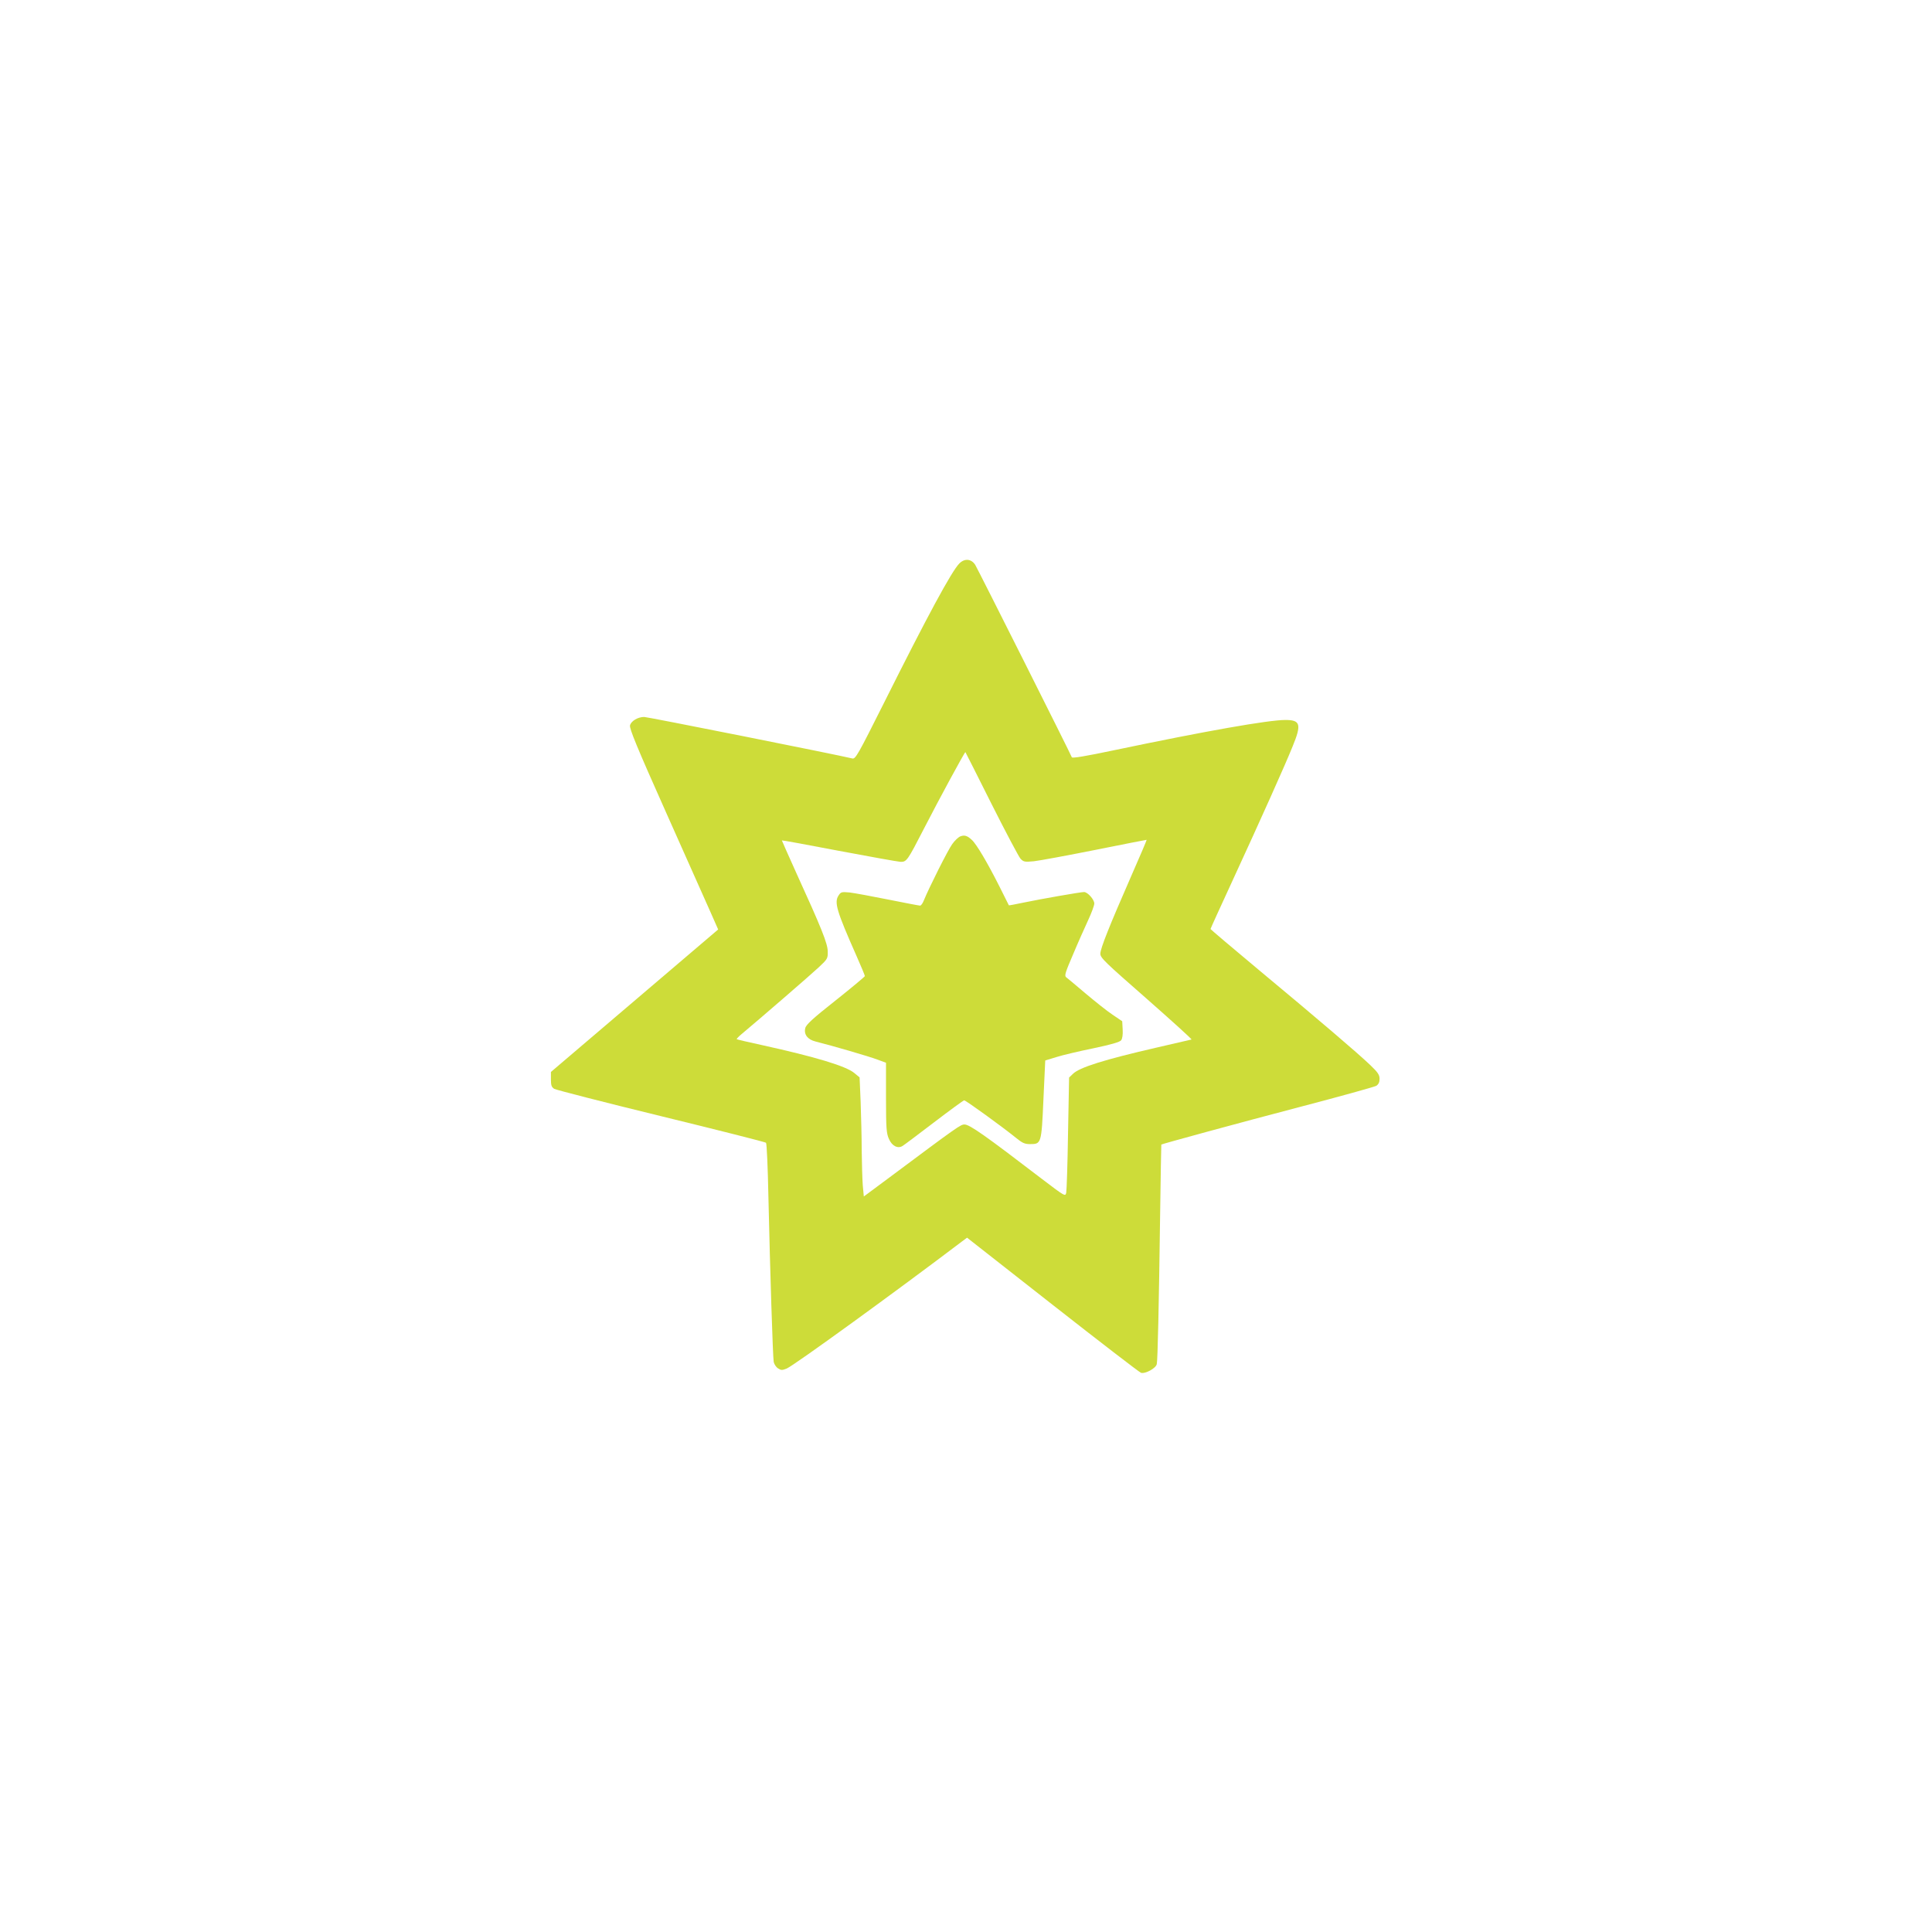
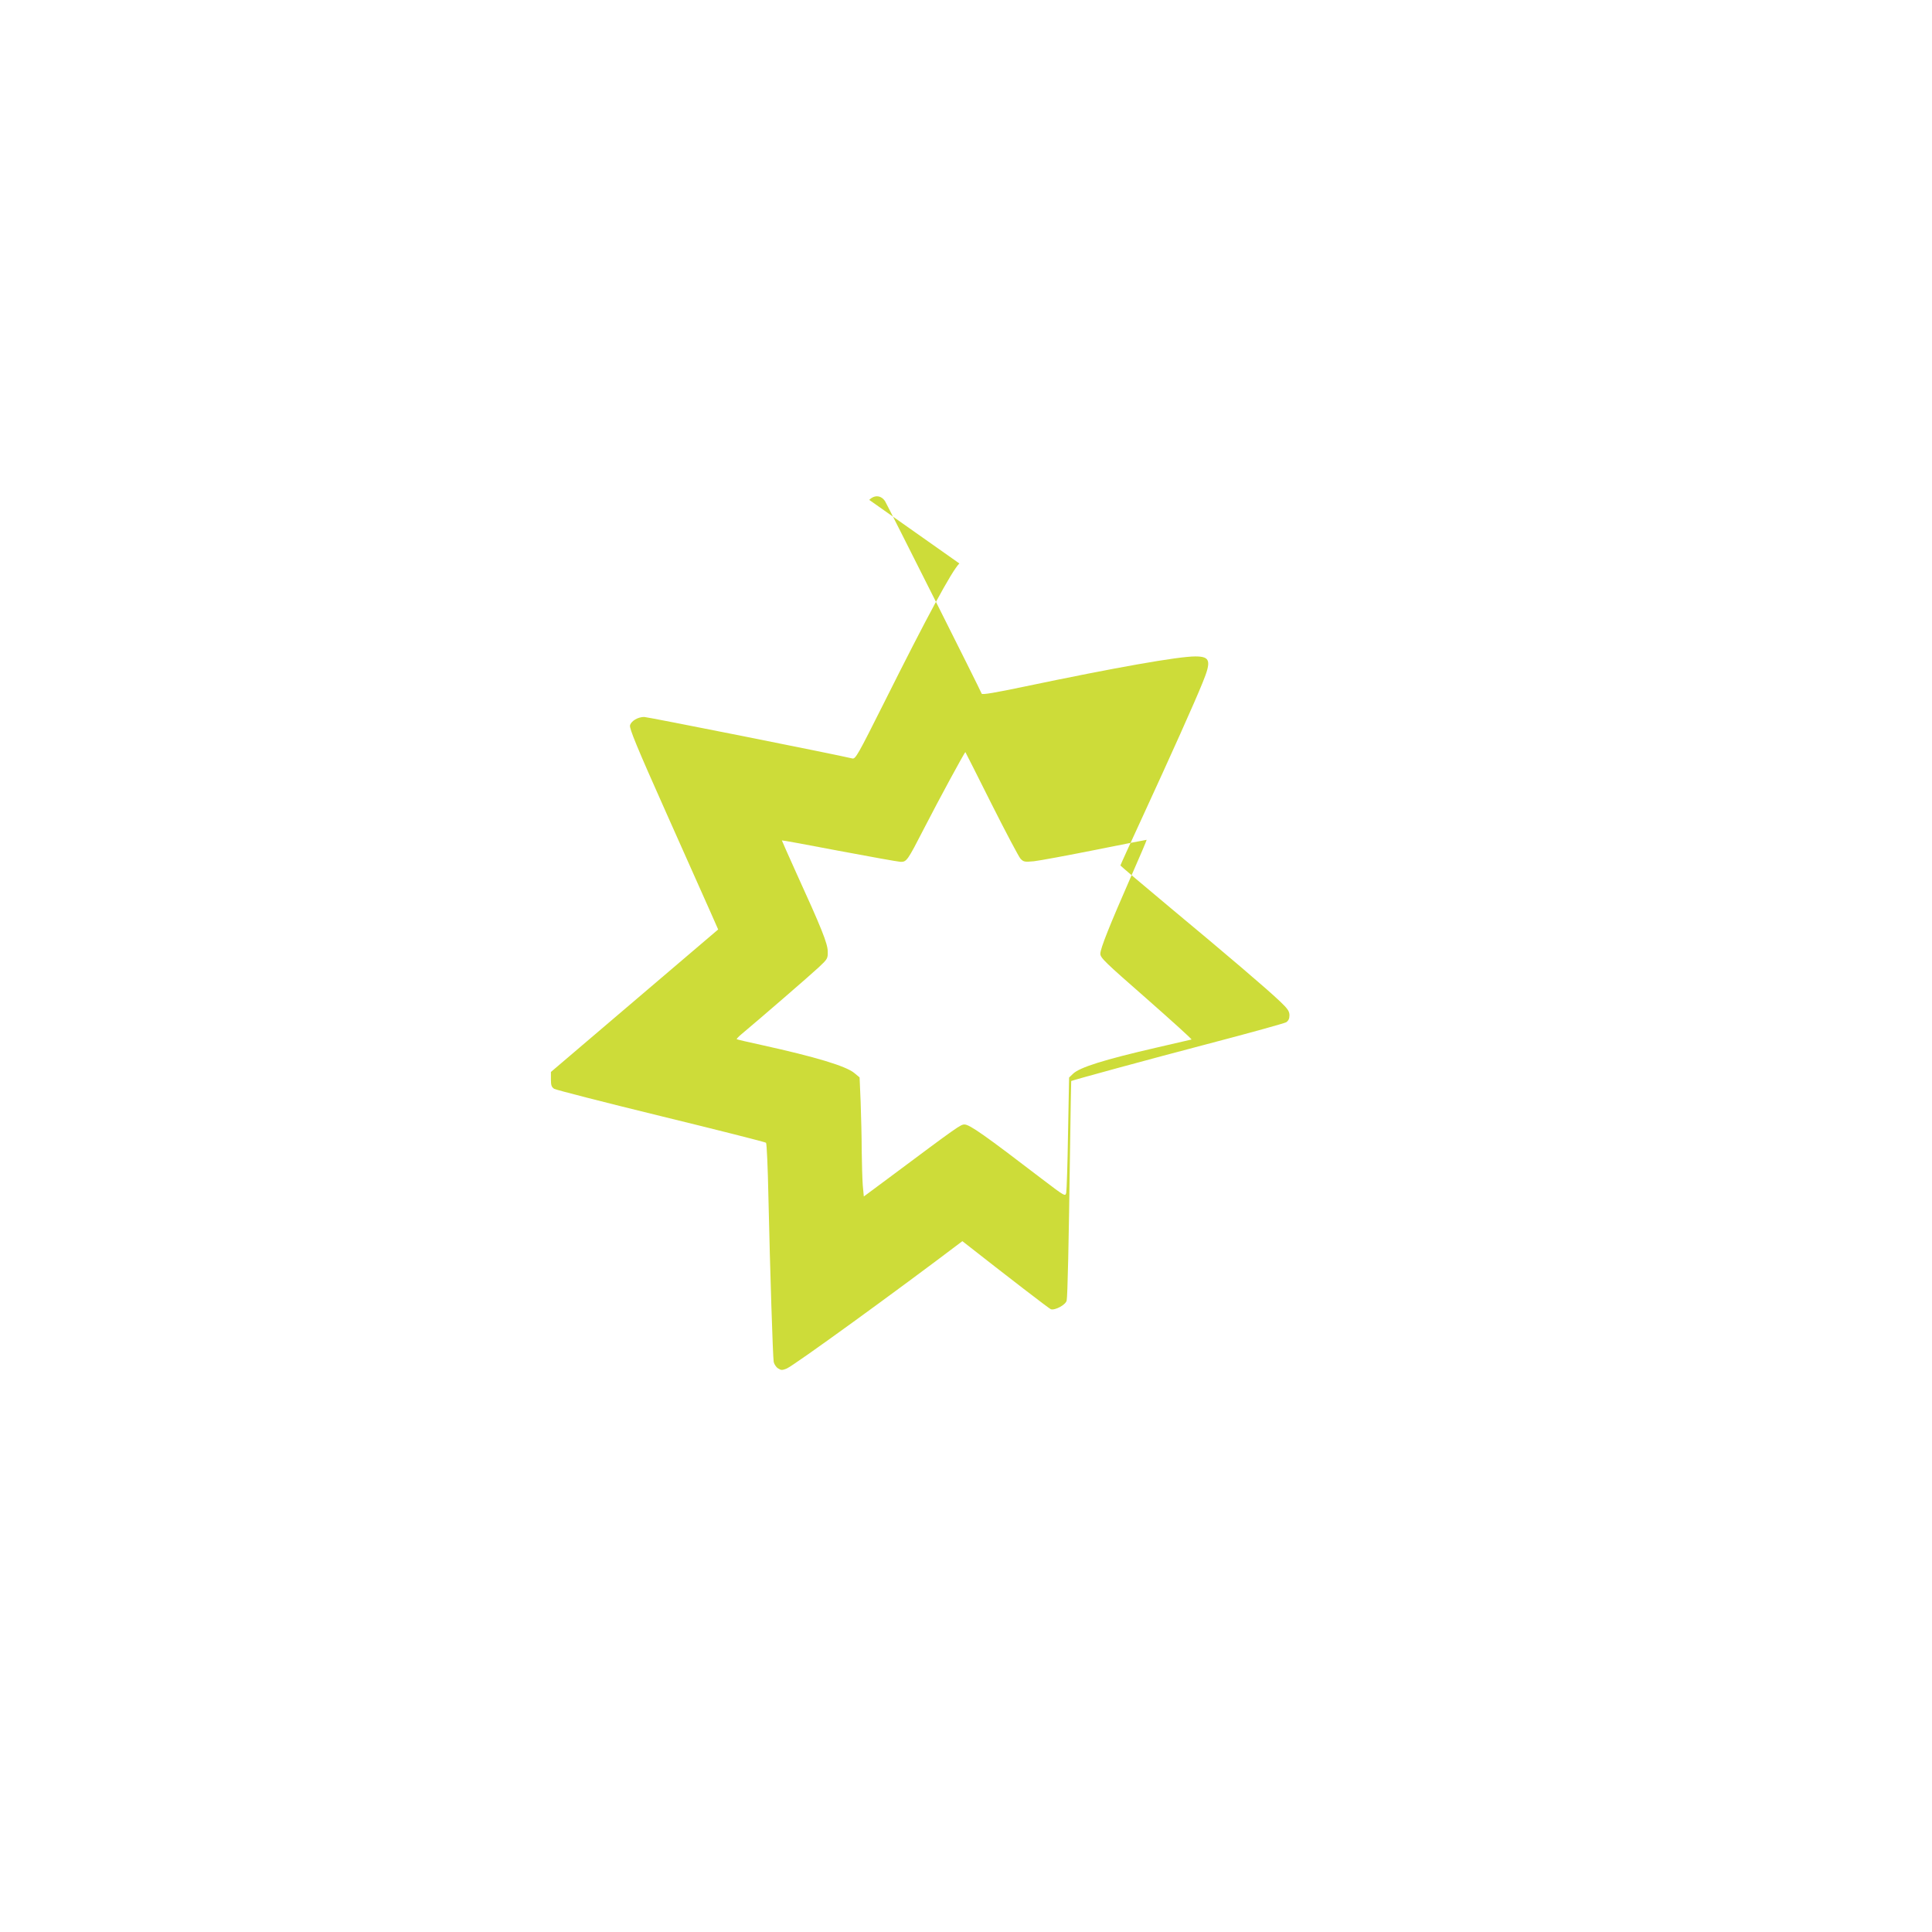
<svg xmlns="http://www.w3.org/2000/svg" version="1.0" width="1280pt" height="1280pt" viewBox="0 0 1280 1280" preserveAspectRatio="xMidYMid meet">
  <g transform="translate(0,1280) scale(0.1,-0.1)" fill="#cddc39" stroke="none">
-     <path d="M6356 9067 c-51 -51 -212 -349 -500 -925 -172 -343 -188 -372 -209 -367 -112 27 -1357 275 -1379 275 -42 0 -87 -27 -94 -56 -5 -20 46 -145 239 -577 135 -304 268 -602 296 -664 l49 -111 -554 -472 -554 -472 0 -49 c0 -40 4 -51 22 -63 13 -7 331 -89 708 -181 377 -92 689 -171 695 -176 5 -5 12 -162 16 -362 11 -488 29 -1056 35 -1090 3 -15 16 -35 29 -43 20 -13 27 -13 57 -1 48 20 729 514 1164 844 l31 23 566 -444 c311 -244 575 -447 586 -451 28 -9 100 30 105 58 6 28 14 384 22 982 4 259 7 471 8 472 4 4 505 141 921 250 264 69 490 132 503 139 15 10 22 24 22 46 0 27 -11 43 -62 92 -86 82 -345 303 -731 624 -180 150 -327 275 -327 277 0 3 68 152 151 332 183 397 344 756 393 878 60 146 52 175 -48 175 -112 0 -527 -73 -1128 -199 -200 -42 -284 -56 -287 -48 -8 23 -621 1243 -640 1275 -26 40 -70 44 -105 9z m213 -1593 c94 -187 181 -351 192 -363 20 -21 27 -23 89 -17 37 4 220 38 406 75 186 38 340 67 341 67 1 -1 -44 -108 -101 -237 -145 -331 -206 -483 -206 -518 0 -27 33 -58 306 -297 168 -148 302 -269 298 -271 -5 -1 -108 -25 -229 -53 -352 -81 -514 -132 -557 -175 l-25 -24 -7 -368 c-3 -203 -9 -380 -12 -395 -6 -26 -8 -25 -158 89 -380 291 -482 363 -516 363 -26 0 -43 -12 -496 -350 l-171 -127 -7 75 c-3 41 -6 145 -7 231 0 86 -4 230 -7 320 l-7 163 -35 29 c-55 46 -258 107 -612 185 -89 19 -164 37 -167 39 -2 2 12 17 30 32 121 101 463 397 513 444 59 55 61 59 60 106 -1 53 -41 153 -209 521 -52 116 -95 212 -95 214 0 2 170 -29 378 -69 207 -39 391 -72 409 -73 40 0 45 7 157 225 97 189 269 506 272 502 1 -1 79 -155 173 -343z" />
-     <path d="M6363 7259 c-12 -4 -37 -27 -54 -51 -28 -38 -154 -289 -189 -375 -7 -18 -18 -33 -24 -33 -6 0 -101 18 -210 40 -109 22 -224 43 -256 47 -55 5 -59 4 -75 -21 -29 -45 -12 -102 119 -398 31 -70 56 -130 56 -135 -1 -4 -88 -77 -195 -162 -152 -120 -195 -160 -200 -183 -10 -42 16 -75 67 -88 109 -27 359 -100 411 -120 l57 -21 0 -232 c0 -207 3 -237 20 -274 20 -46 59 -65 90 -45 9 5 103 76 208 156 105 80 195 146 200 146 11 0 255 -177 340 -246 45 -37 61 -44 96 -44 75 0 76 2 89 296 l12 258 75 23 c41 13 152 39 245 58 118 25 174 41 183 53 8 10 12 38 10 71 l-3 55 -65 44 c-36 24 -116 88 -179 141 -62 53 -120 101 -128 107 -12 10 -4 34 46 150 32 77 78 179 100 227 23 49 41 99 41 111 0 26 -44 76 -68 76 -23 0 -281 -45 -401 -70 -52 -11 -95 -19 -97 -18 -1 2 -29 58 -62 124 -78 155 -153 283 -184 310 -30 28 -48 33 -75 23z" />
+     <path d="M6356 9067 c-51 -51 -212 -349 -500 -925 -172 -343 -188 -372 -209 -367 -112 27 -1357 275 -1379 275 -42 0 -87 -27 -94 -56 -5 -20 46 -145 239 -577 135 -304 268 -602 296 -664 l49 -111 -554 -472 -554 -472 0 -49 c0 -40 4 -51 22 -63 13 -7 331 -89 708 -181 377 -92 689 -171 695 -176 5 -5 12 -162 16 -362 11 -488 29 -1056 35 -1090 3 -15 16 -35 29 -43 20 -13 27 -13 57 -1 48 20 729 514 1164 844 c311 -244 575 -447 586 -451 28 -9 100 30 105 58 6 28 14 384 22 982 4 259 7 471 8 472 4 4 505 141 921 250 264 69 490 132 503 139 15 10 22 24 22 46 0 27 -11 43 -62 92 -86 82 -345 303 -731 624 -180 150 -327 275 -327 277 0 3 68 152 151 332 183 397 344 756 393 878 60 146 52 175 -48 175 -112 0 -527 -73 -1128 -199 -200 -42 -284 -56 -287 -48 -8 23 -621 1243 -640 1275 -26 40 -70 44 -105 9z m213 -1593 c94 -187 181 -351 192 -363 20 -21 27 -23 89 -17 37 4 220 38 406 75 186 38 340 67 341 67 1 -1 -44 -108 -101 -237 -145 -331 -206 -483 -206 -518 0 -27 33 -58 306 -297 168 -148 302 -269 298 -271 -5 -1 -108 -25 -229 -53 -352 -81 -514 -132 -557 -175 l-25 -24 -7 -368 c-3 -203 -9 -380 -12 -395 -6 -26 -8 -25 -158 89 -380 291 -482 363 -516 363 -26 0 -43 -12 -496 -350 l-171 -127 -7 75 c-3 41 -6 145 -7 231 0 86 -4 230 -7 320 l-7 163 -35 29 c-55 46 -258 107 -612 185 -89 19 -164 37 -167 39 -2 2 12 17 30 32 121 101 463 397 513 444 59 55 61 59 60 106 -1 53 -41 153 -209 521 -52 116 -95 212 -95 214 0 2 170 -29 378 -69 207 -39 391 -72 409 -73 40 0 45 7 157 225 97 189 269 506 272 502 1 -1 79 -155 173 -343z" />
  </g>
</svg>